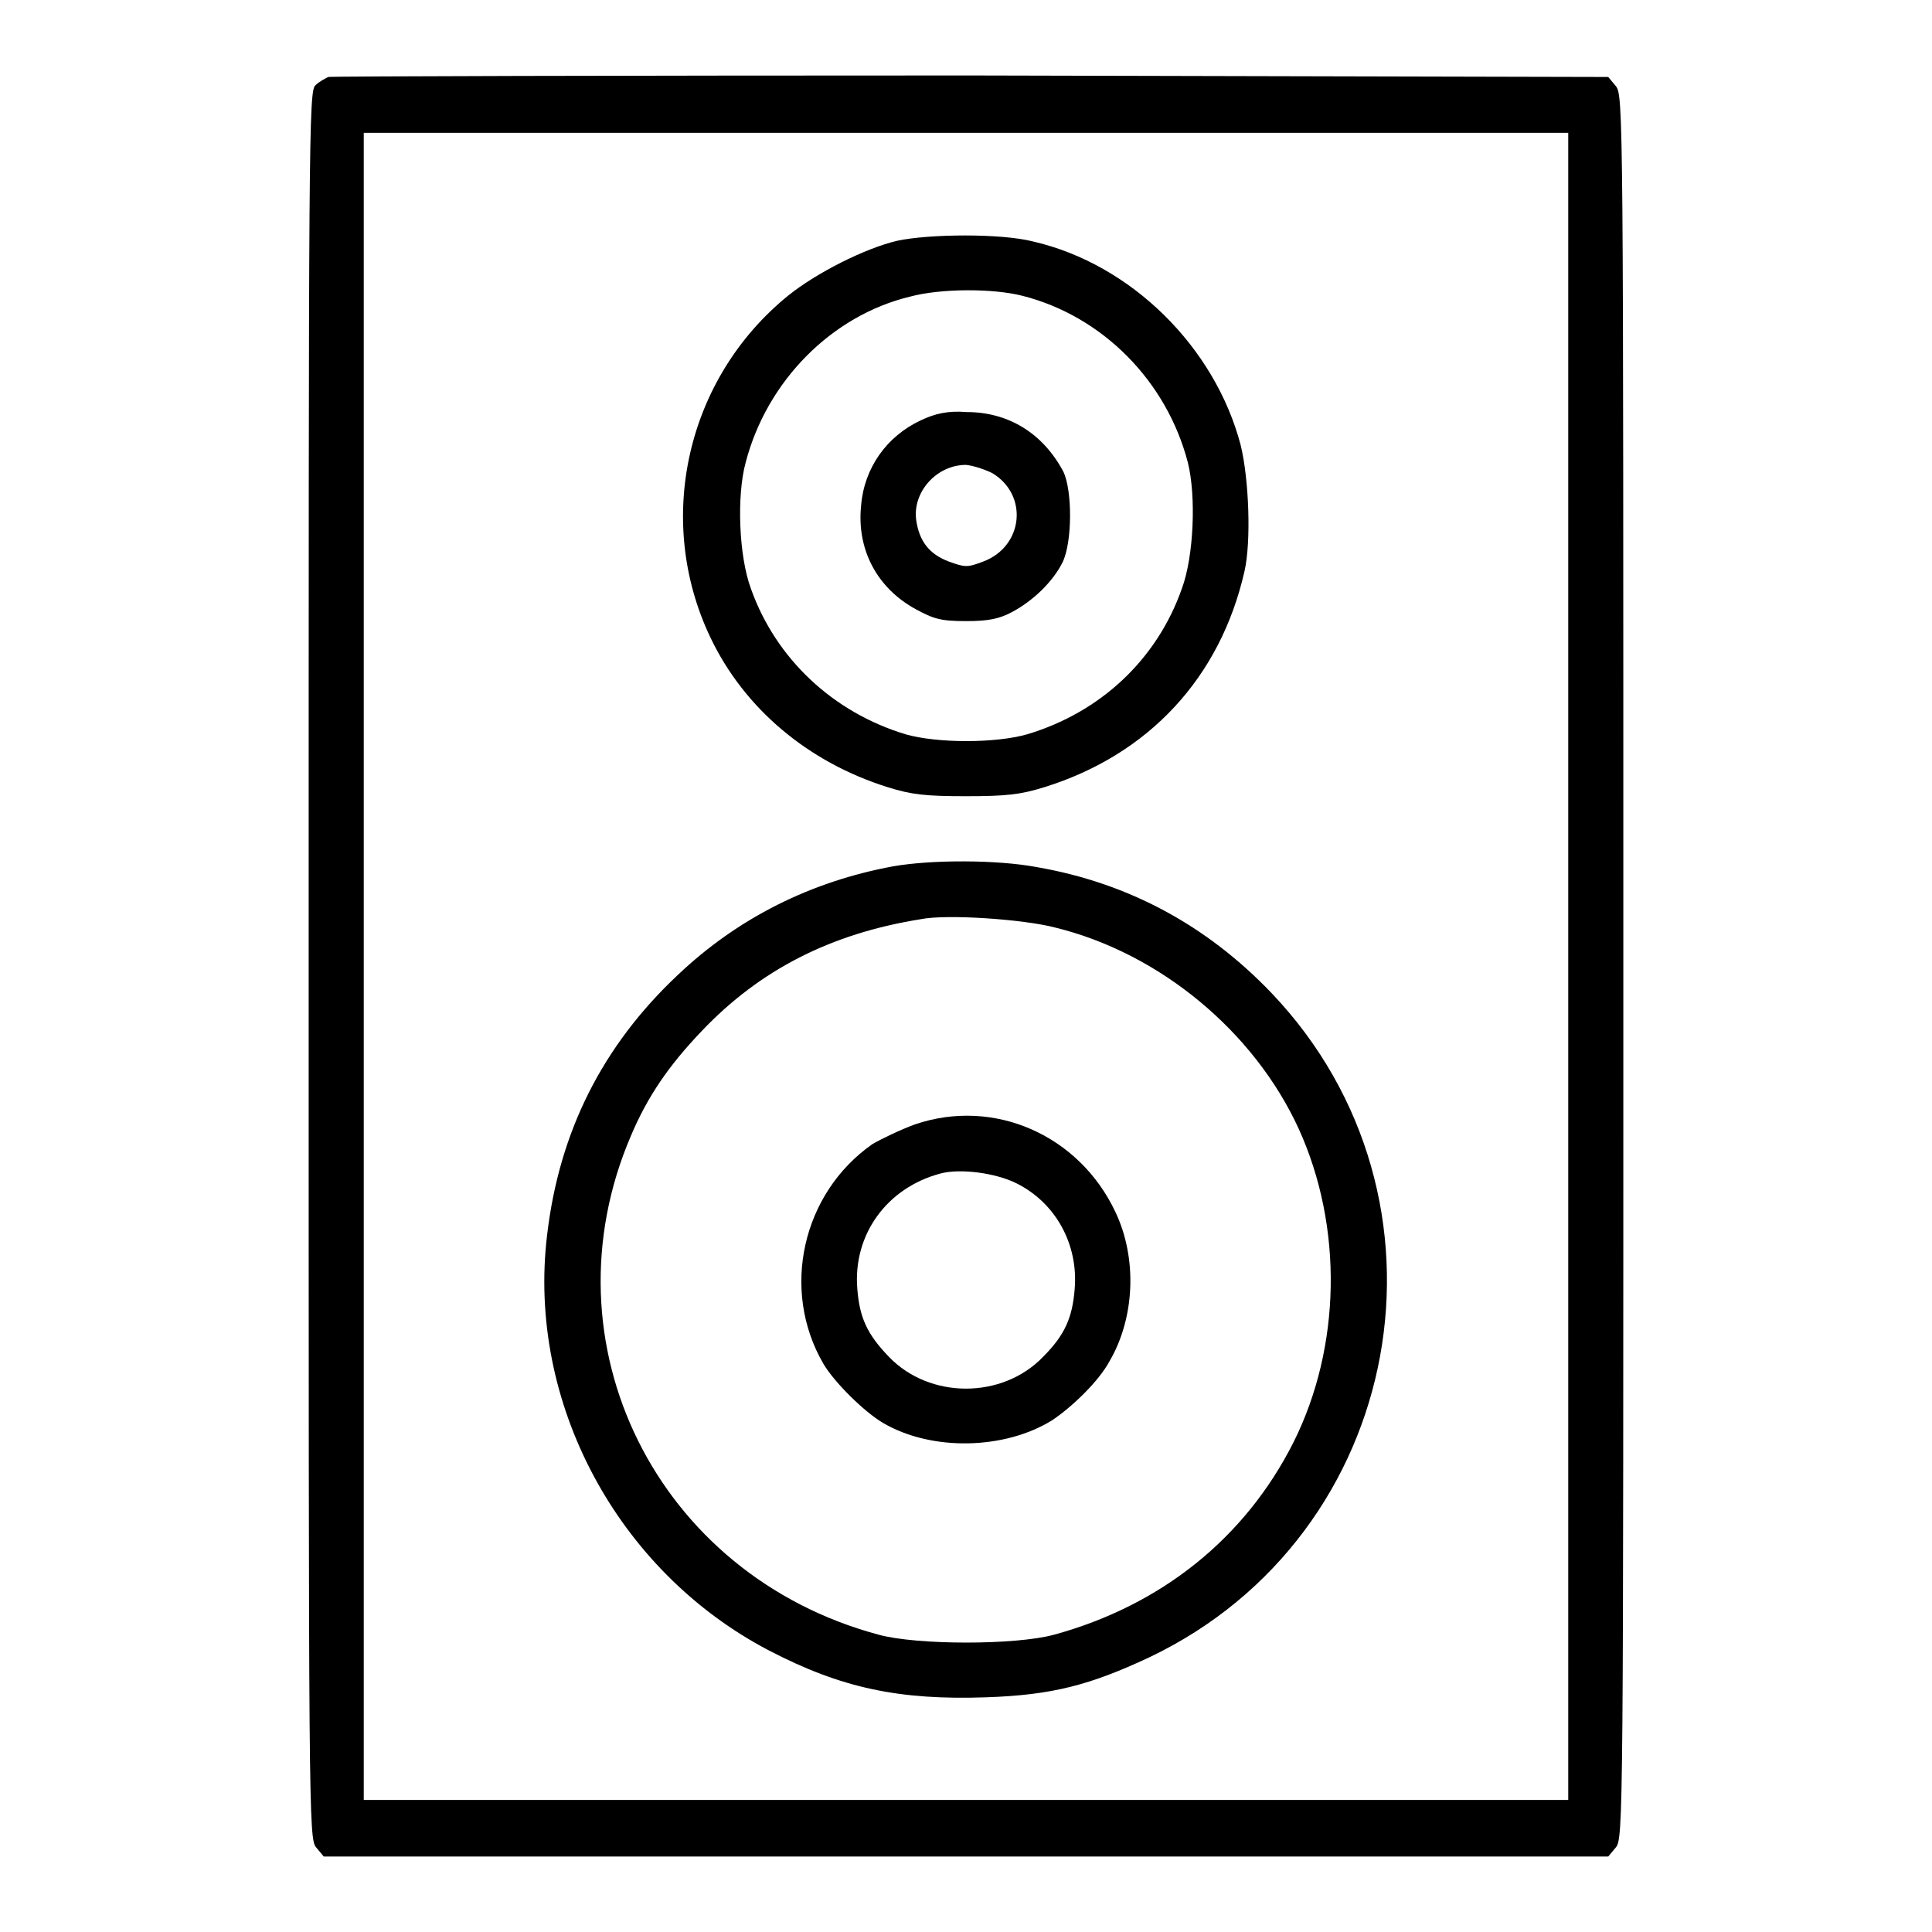
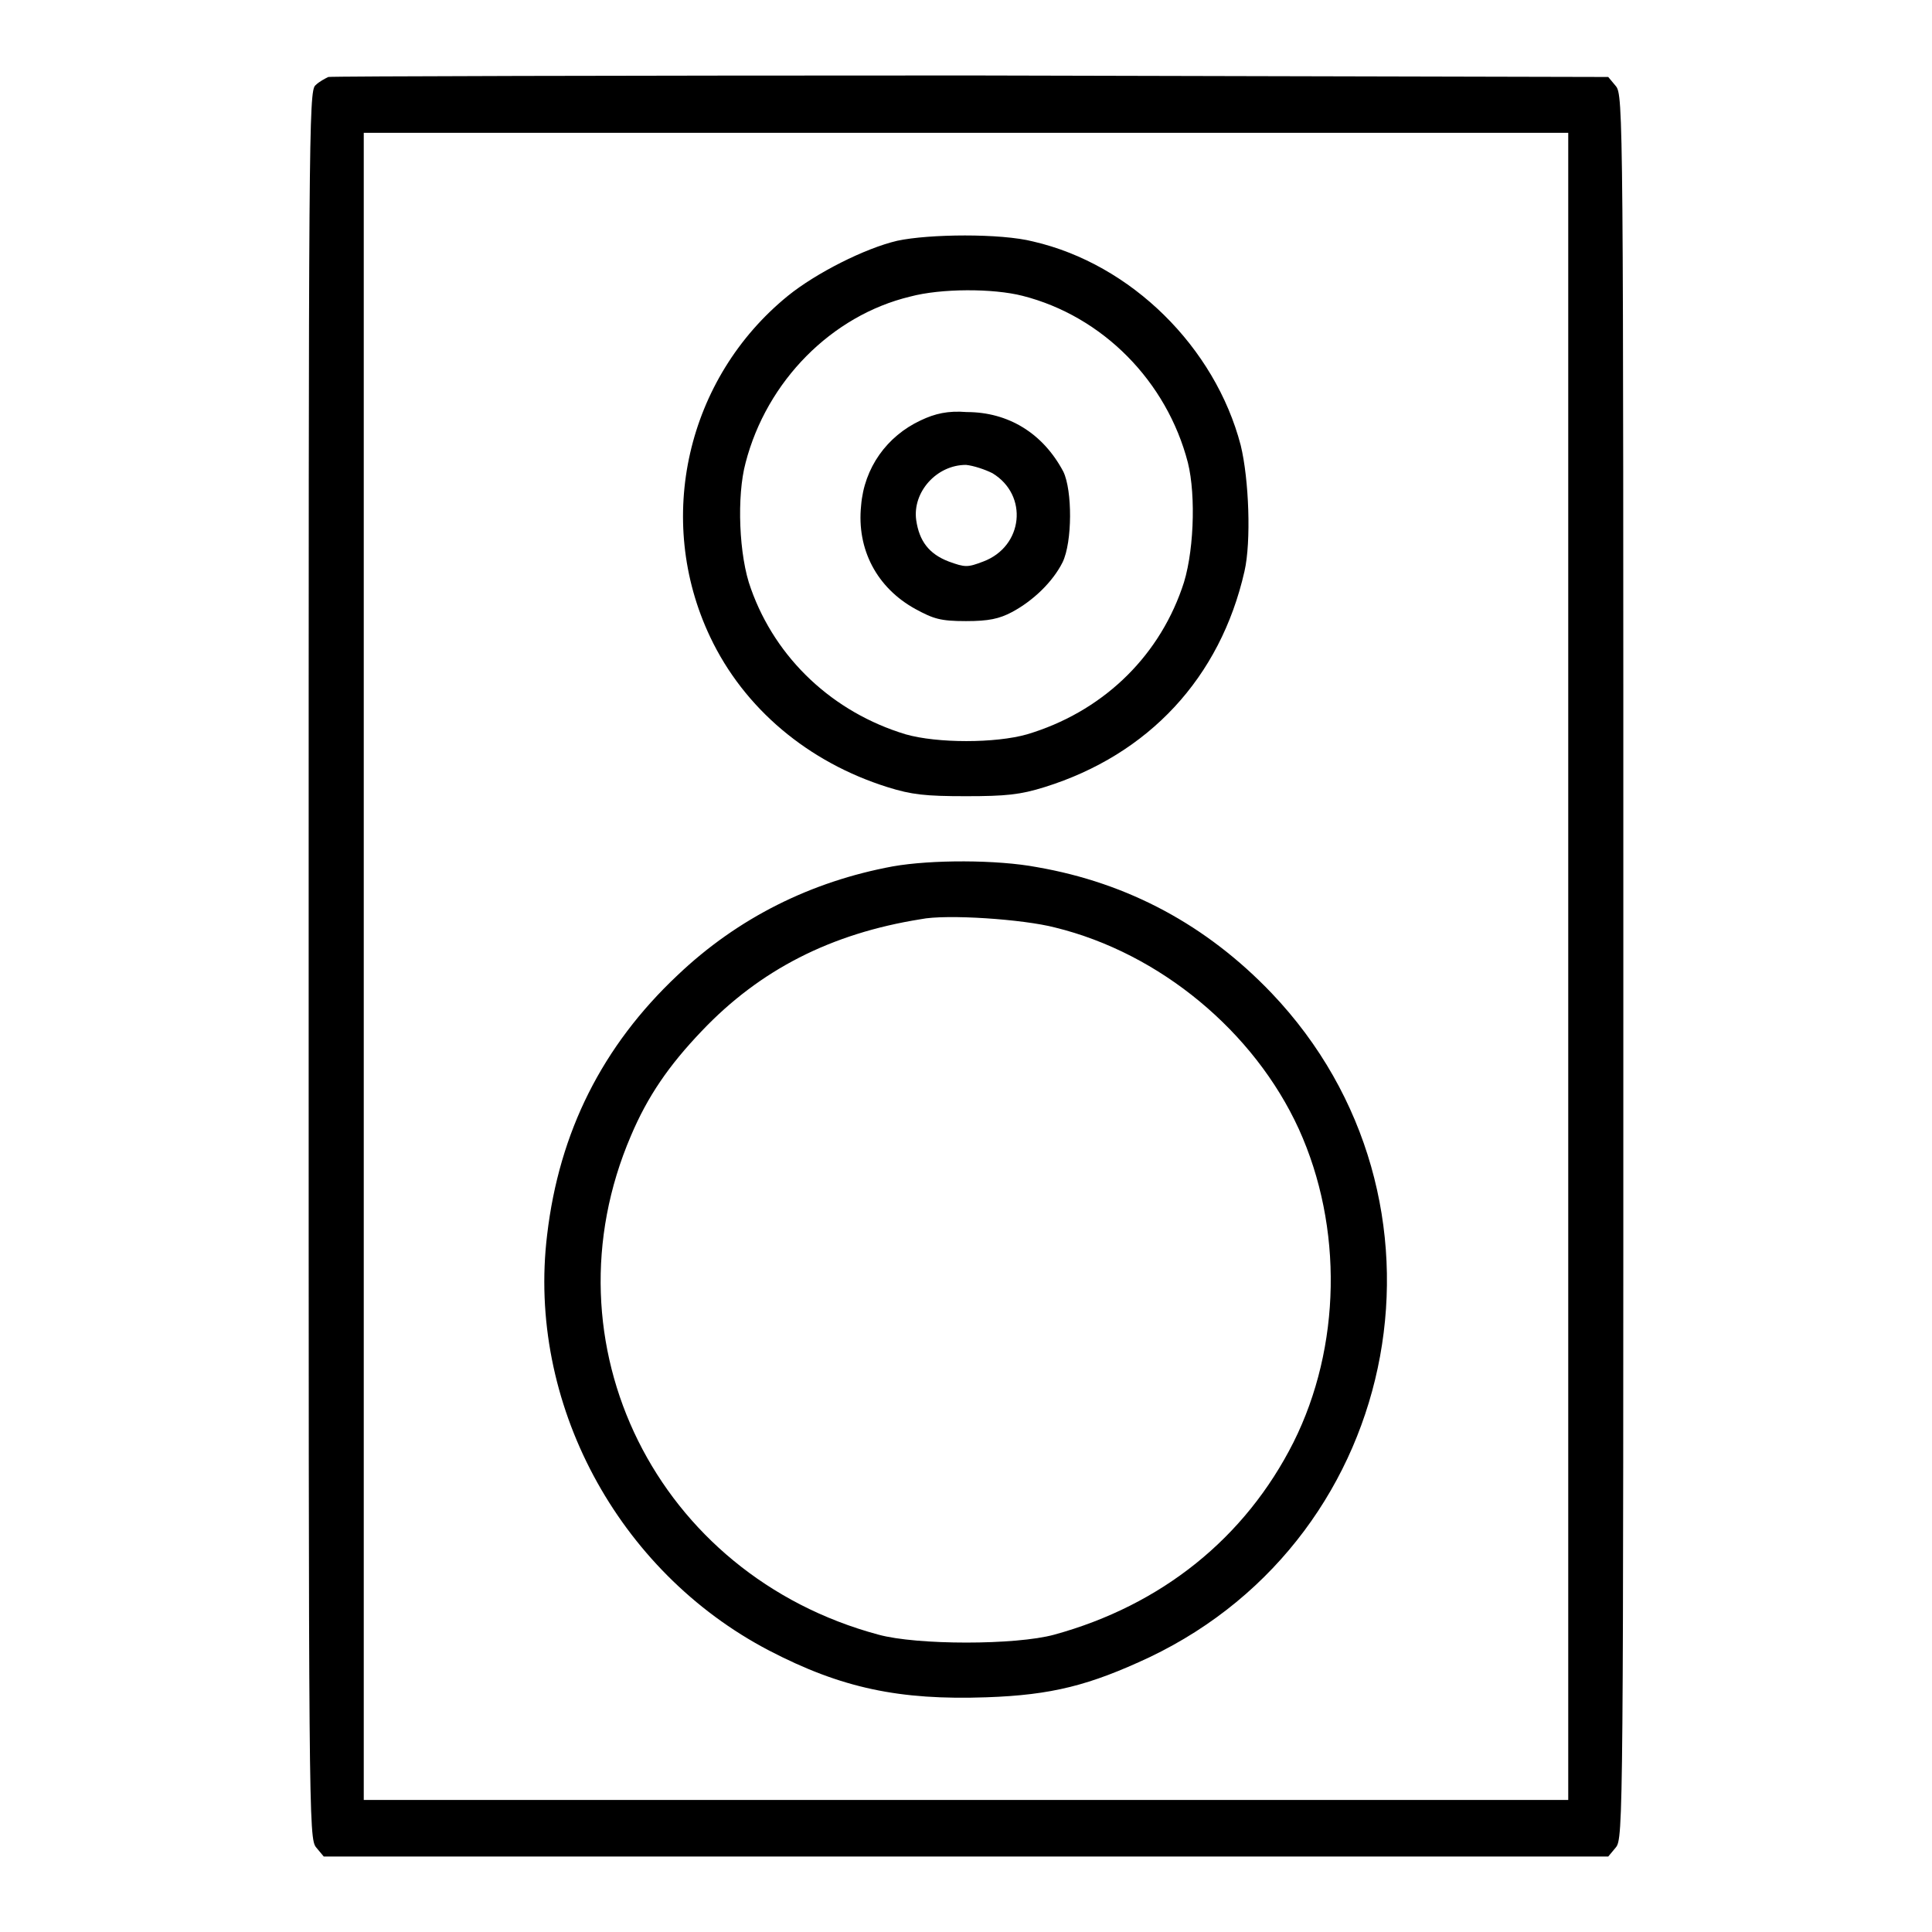
<svg xmlns="http://www.w3.org/2000/svg" version="1.1" x="0px" y="0px" viewBox="0 0 256 256" enable-background="new 0 0 256 256" xml:space="preserve">
  <g>
    <g>
      <g>
        <path fill="#000000" d="M43.5,10.2c-0.4,0.2-1.2,0.6-1.7,1.1c-0.9,0.7-0.9,6.9-0.9,116.5c0,113.2,0,115.8,1,117l1,1.2H128h85.1l1-1.2c1-1.2,1-3.7,1-116.7s0-115.5-1-116.7l-1-1.2L128.7,10C82.3,10,43.9,10.1,43.5,10.2z M207.8,128.1v110.4H128H48.2V128.1V17.6H128h79.8V128.1z" />
        <path fill="#000000" d="M118.9,31.9c-4.3,1-10.8,4.3-14.5,7.3C91,50.1,86.7,68.8,94.1,84.4c4.5,9.5,13,16.6,23.5,19.9c3.2,1,5,1.2,10.4,1.2c5.3,0,7.2-0.2,10.4-1.2c13.8-4.3,23.3-14.5,26.5-28.6c0.9-3.9,0.6-12.2-0.5-16.7c-3.4-13-14.5-24-27.5-27C132.6,30.9,123.1,31,118.9,31.9z M135.5,39.2c10.6,2.7,19.1,11.3,21.9,22.1c1.1,4.4,0.8,12.4-0.8,16.7c-3.3,9.4-10.8,16.4-20.5,19.3c-4.2,1.2-11.9,1.2-16.1,0c-9.6-2.9-17.2-10-20.5-19.3c-1.6-4.3-1.9-12.3-0.7-16.7c2.8-10.8,11.4-19.5,21.8-22C124.7,38.2,131.6,38.2,135.5,39.2z" />
        <path fill="#000000" d="M122,55.7c-4.5,2.1-7.5,6.3-7.9,11.3c-0.6,5.8,2.1,10.9,7.2,13.7c2.4,1.3,3.3,1.6,6.7,1.6c3,0,4.4-0.3,6.1-1.2c2.8-1.5,5.4-4,6.7-6.6c1.3-2.7,1.3-9.5,0.1-12c-2.7-5.1-7.3-7.9-12.8-7.9C125.6,54.4,123.9,54.8,122,55.7z M131.5,62.7c4.8,2.9,4.1,9.7-1.2,11.7c-2.1,0.8-2.4,0.8-4.6,0c-2.6-1-3.9-2.7-4.3-5.5c-0.5-3.7,2.7-7.3,6.6-7.3C129,61.7,130.5,62.2,131.5,62.7z" />
        <path fill="#000000" d="M118.3,114.8c-10.8,2-20.5,6.8-28.5,14.4c-10,9.4-15.7,20.8-17.3,34.4c-2.7,22.2,9.3,44.6,29.4,55.1c9.6,5,17.3,6.6,28.8,6.2c8.7-0.3,13.7-1.6,21.6-5.3c34-16.2,42.1-60.8,16.2-88c-8.6-9-19-14.6-31.1-16.7C132.1,113.9,123.4,113.9,118.3,114.8z M139.8,122.9c13.9,3.4,26.4,13.8,32.3,26.7c5.9,13,5.6,28.9-0.7,41.5c-6.4,12.7-17.5,21.6-31.7,25.5c-5.1,1.4-18.2,1.4-23.3,0c-29.4-7.9-44.6-38.6-32.8-66.1c2.2-5.2,5-9.3,9.4-13.9c7.7-8.1,17.1-12.9,29-14.8C125.4,121.1,135.6,121.8,139.8,122.9z" />
-         <path fill="#000000" d="M121.2,149c-1.9,0.7-4.4,1.9-5.6,2.6c-9.3,6.5-12.2,19.3-6.5,29.1c1.4,2.4,5.4,6.4,8,7.9c6.4,3.7,16,3.5,22.3-0.4c2.7-1.8,6.2-5.2,7.6-7.8c3.4-5.8,3.7-13.7,0.8-19.8C143,150.4,131.7,145.4,121.2,149z M134.7,156.8c5.2,2.6,8.2,8.1,7.7,14c-0.3,3.8-1.3,6.1-4.2,9c-5.4,5.6-15,5.6-20.4,0c-2.9-3-3.9-5.2-4.2-9c-0.6-7.2,3.9-13.4,11-15.3C127.2,154.8,131.9,155.4,134.7,156.8z" />
      </g>
    </g>
  </g>
</svg>